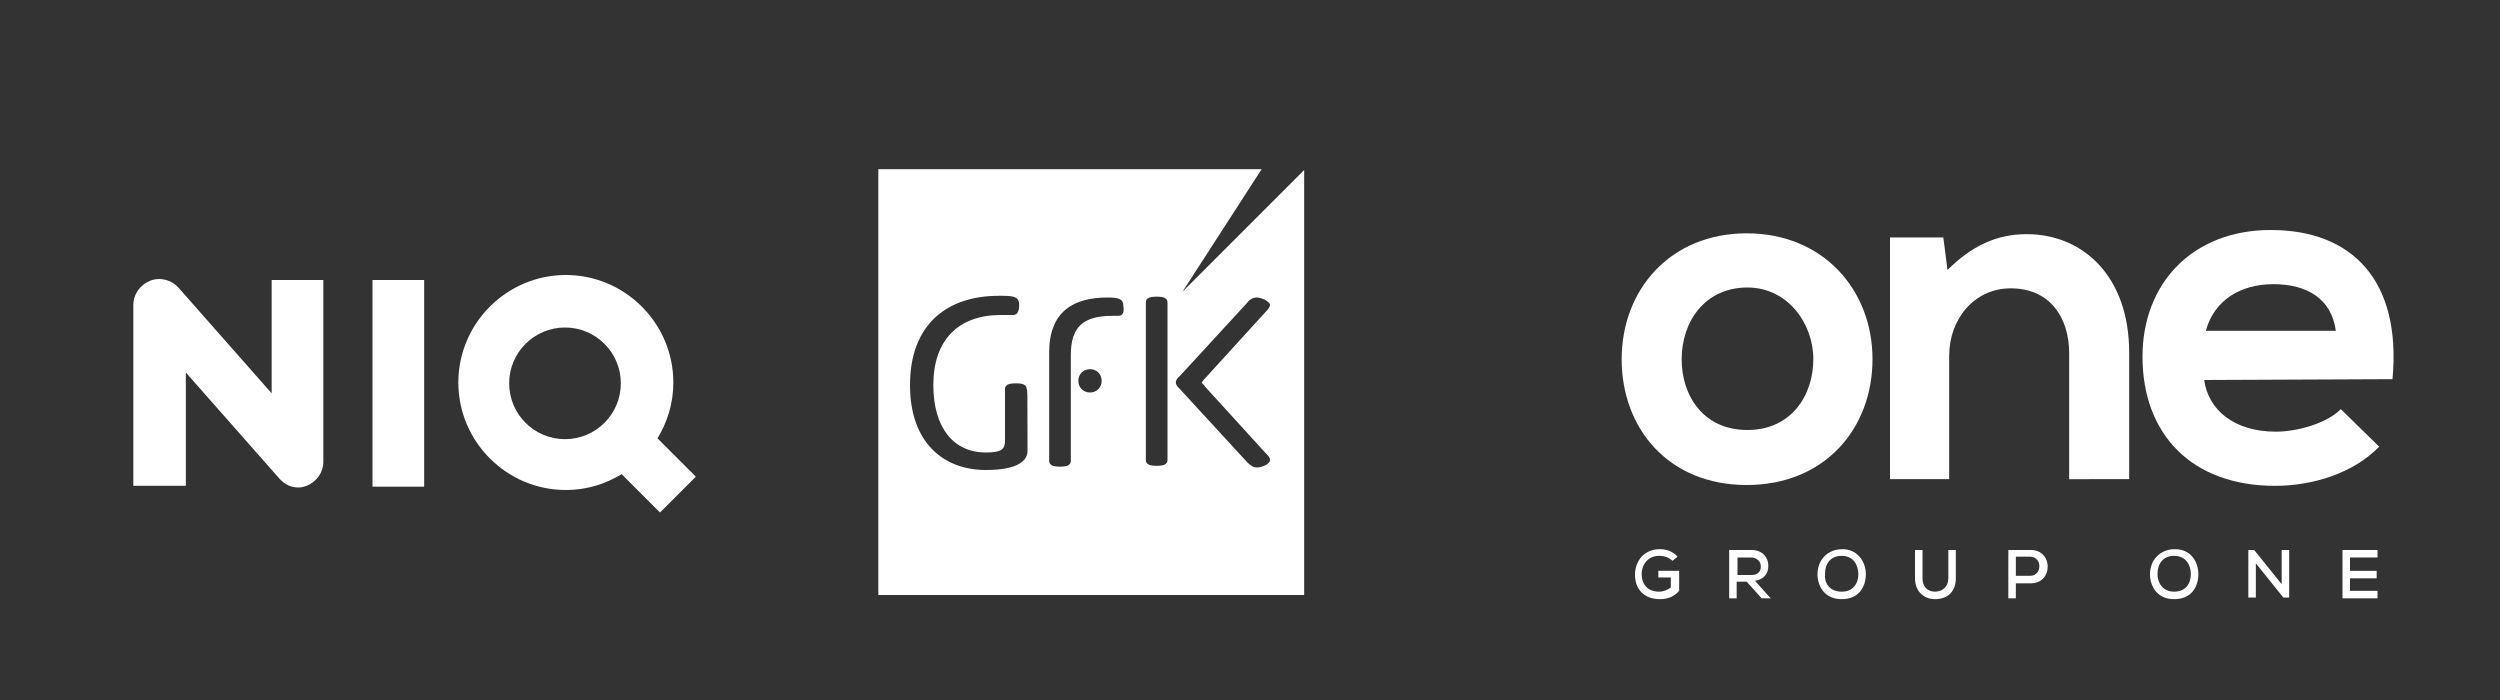
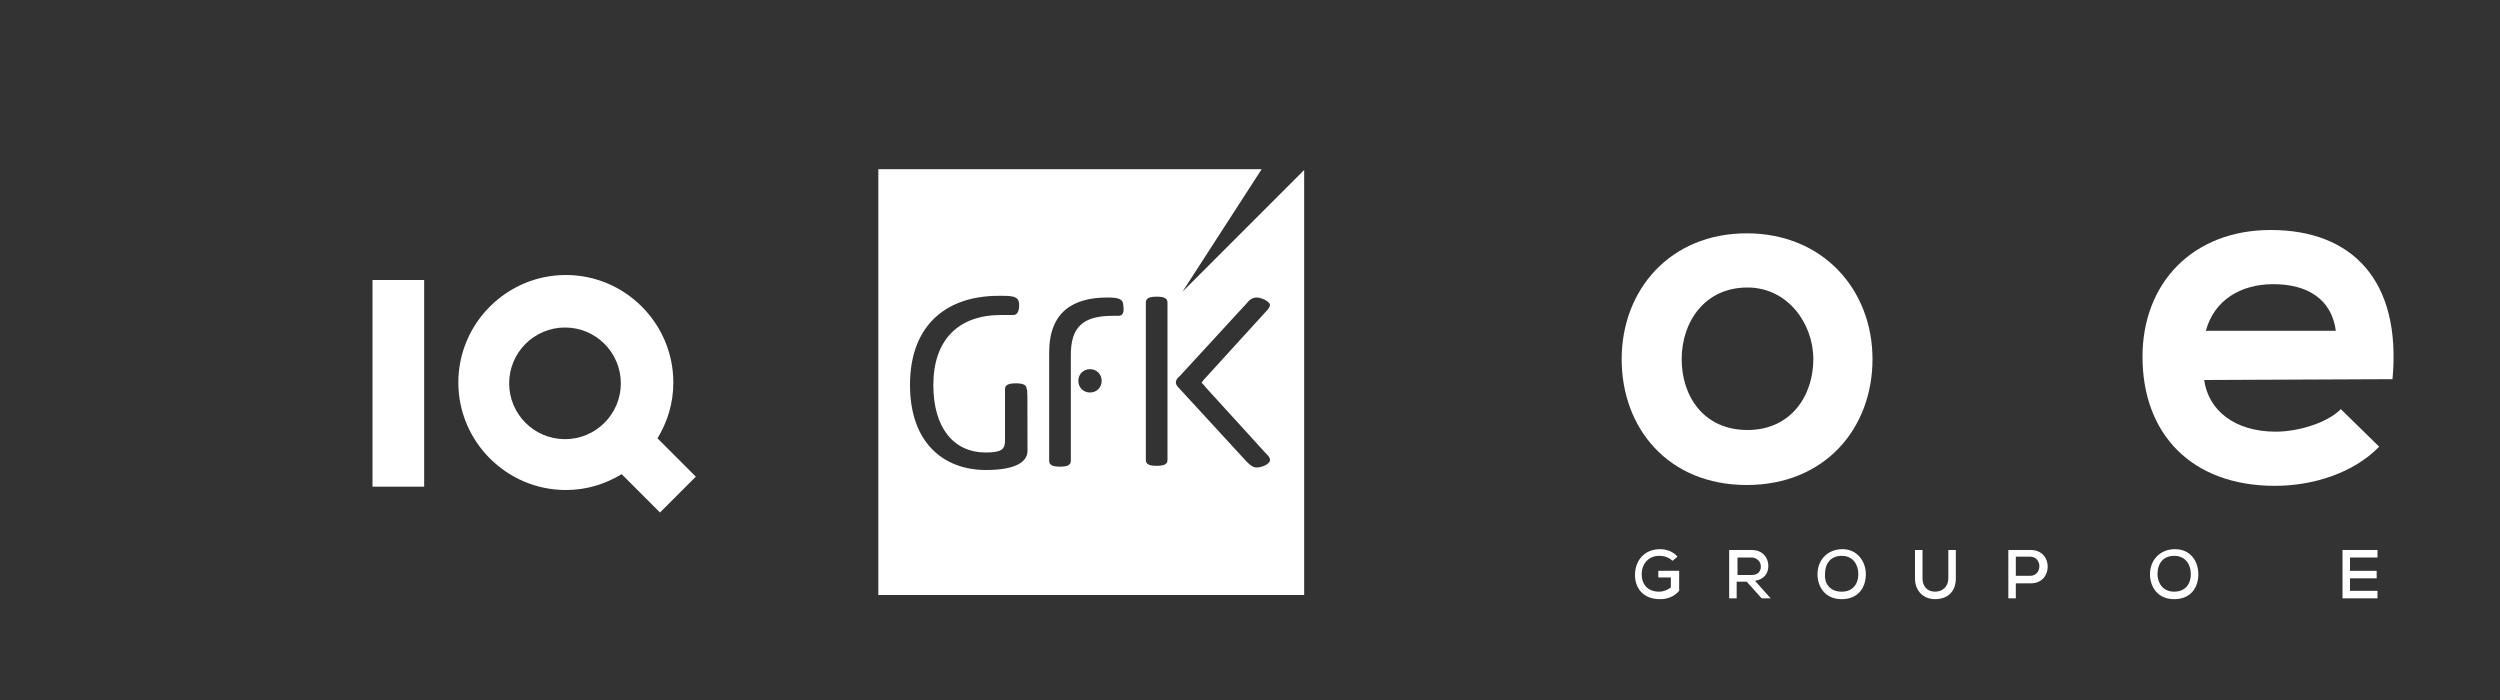
<svg xmlns="http://www.w3.org/2000/svg" version="1.1" id="Layer_1" x="0px" y="0px" viewBox="0 0 300 84" style="enable-background:new 0 0 300 84;" xml:space="preserve">
  <rect x="0" y="0" width="300" height="84" fill="#333333" stroke="none" />
  <style type="text/css">
	.st0{fill-rule:evenodd;clip-rule:evenodd;fill:#FFFFFF;}
	.st1{fill:#FFFFFF;}
</style>
  <g>
    <g>
      <path class="st0" d="M141.9,35l9.5-14.7h-46v51.1h51.1V20.4L141.9,35z M123.3,54.1c0,1.1-1,2.3-5,2.3c-5,0-9.1-3.2-9.1-10.2    c0-7.4,4.6-10.7,10.6-10.7c0,0,0,0,0.6,0c1.4,0,1.9,0.2,1.9,1.1c0,0.7-0.2,1.2-0.7,1.2c0,0,0,0-1.5,0c-5.1,0-8.1,3-8.1,8.4    c0,5.1,2.4,8.1,6.3,8.1c1.9,0,2.3-0.4,2.3-1.4c0,0,0,0,0-6.2c0-0.5,0.4-0.7,1.3-0.7c0.9,0,1.3,0.2,1.3,0.7    C123.3,46.7,123.3,46.7,123.3,54.1z M130.8,47.1c-0.8,0-1.4-0.6-1.4-1.4c0-0.8,0.6-1.4,1.4-1.4c0.8,0,1.4,0.6,1.4,1.4    C132.2,46.5,131.6,47.1,130.8,47.1z M134.2,37.9c0,0,0,0-0.7,0c-3.6,0-5,1.4-5,4.7c0,0,0,0,0,12.7c0,0.5-0.4,0.7-1.3,0.7    s-1.3-0.2-1.3-0.7V42.3c0-4.9,2.9-6.6,7-6.6c1.4,0,1.9,0.2,1.9,1C134.9,37.4,134.8,37.9,134.2,37.9z M140.1,55.2    c0,0.5-0.4,0.7-1.3,0.7c-0.9,0-1.3-0.2-1.3-0.7V36.3c0-0.5,0.4-0.7,1.3-0.7c0.9,0,1.3,0.2,1.3,0.7    C140.1,36.3,140.1,36.3,140.1,55.2z M144.7,46.5c0,0,0,0,7.2,7.9c0.3,0.3,0.5,0.5,0.5,0.8c0,0.5-1,0.9-1.6,0.9    c-0.5,0-0.9-0.4-1.2-0.7c0,0,0,0-8-8.7c-0.4-0.4-0.5-0.6-0.5-0.8c0-0.2,0.1-0.5,0.5-0.8c0,0,0,0,8-8.7c0.3-0.4,0.7-0.7,1.2-0.7    c0.6,0,1.6,0.5,1.6,0.9c0,0.2-0.2,0.5-0.5,0.8c0,0,0,0-7.2,7.9c-0.4,0.4-0.5,0.6-0.5,0.7C144.2,45.9,144.4,46.1,144.7,46.5z" />
    </g>
    <g>
      <rect x="44.7" y="33.6" class="st1" width="6.2" height="24.8" />
-       <path class="st1" d="M35.8,58.5c-0.9,0-1.7-0.4-2.3-1.1L22.3,44.7v13.6H16V36.6c0-1.3,0.8-2.4,2-2.9c1.2-0.5,2.6-0.1,3.4,0.8    l11.2,12.7V33.6h6.2v21.8c0,1.3-0.8,2.4-2,2.9C36.5,58.4,36.2,58.5,35.8,58.5z" />
      <path class="st1" d="M83.5,57.2l-4.6-4.6c1.2-2,1.9-4.2,1.9-6.7c0-7.1-5.8-12.9-12.9-12.9c-7.1,0-12.9,5.8-12.9,12.9    s5.8,12.9,12.9,12.9c2.5,0,4.7-0.7,6.7-1.9l4.6,4.6L83.5,57.2z M61.1,46c0-3.7,3-6.7,6.7-6.7c3.7,0,6.7,3,6.7,6.7s-3,6.7-6.7,6.7    C64.1,52.7,61.1,49.7,61.1,46z" />
    </g>
  </g>
  <g>
    <path class="st1" d="M224.7,43.1c0,8.3-5.7,15.1-15.1,15.1s-15-6.8-15-15.1c0-8.3,5.8-15.1,15-15.1C218.8,28,224.7,34.8,224.7,43.1   z M201.8,43.1c0,4.4,2.6,8.5,7.9,8.5c5.2,0,7.9-4.1,7.9-8.5c0-4.3-3.1-8.6-7.9-8.6C204.5,34.5,201.8,38.7,201.8,43.1z" />
-     <path class="st1" d="M248.3,57.5V42.4c0-4.4-2.4-7.8-7-7.8c-4.4,0-7.4,3.7-7.4,8.1v14.8h-7.1v-29h6.4l0.5,3.9   c2.9-2.9,5.9-4.3,9.5-4.3c6.8,0,12.3,5.1,12.3,14.2v15.2H248.3z" />
    <path class="st1" d="M264.5,45.6c0.5,3.6,3.6,6.2,8.6,6.2c2.6,0,6.1-1,7.8-2.7l4.6,4.5c-3.1,3.2-8,4.7-12.5,4.7   c-10,0-15.9-6.2-15.9-15.5c0-8.8,6-15.2,15.4-15.2c9.7,0,15.7,6,14.6,17.9L264.5,45.6z M280.3,39.7c-0.5-3.8-3.4-5.6-7.5-5.6   c-3.9,0-7.1,1.9-8.1,5.6H280.3z" />
    <path class="st1" d="M200.7,67.3c-0.4-0.4-1-0.6-1.6-0.6c-1.3,0-2.1,1-2.1,2.2c0,1.1,0.6,2.1,2.1,2.1c0.5,0,1-0.2,1.4-0.5v-1.2H199   v-0.8h2.5v2.4c-0.6,0.7-1.4,1-2.3,1c-2.1,0-3-1.4-3-2.9c0-1.7,1.1-3.1,3-3.1c0.8,0,1.6,0.3,2.1,0.9L200.7,67.3z" />
    <path class="st1" d="M212.5,71.8h-1.1l-1.8-2h-1.2v2h-0.9V66c0.9,0,1.8,0,2.7,0c1.3,0,2,0.9,2,1.9c0,0.8-0.4,1.6-1.6,1.8l1.7,1.9   L212.5,71.8z M208.5,66.9v2.1h1.7c0.8,0,1.1-0.5,1.1-1c0-0.6-0.4-1-1-1.1c0,0-0.1,0-0.1,0L208.5,66.9z" />
    <path class="st1" d="M223.9,68.9c0,1.6-0.9,3-2.9,3s-2.9-1.5-2.9-3c0-1.7,1.2-3,3-3C222.9,65.9,223.9,67.4,223.9,68.9z M221,71   c1.4,0,2-1,2-2.1c0-1.1-0.6-2.2-2-2.2c-1.3,0-2,0.9-2,2.2C218.9,69.9,219.5,71,221,71L221,71z" />
    <path class="st1" d="M234.7,66v3.4c0,1.7-1.1,2.5-2.5,2.5c-1.3,0-2.4-0.9-2.4-2.5V66h0.9v3.4c0,1,0.6,1.6,1.5,1.6   c0.9,0,1.6-0.6,1.6-1.6V66H234.7z" />
    <path class="st1" d="M241.9,70v1.8H241V66c0.9,0,1.8,0,2.7,0c2.7,0,2.7,4,0,4L241.9,70z M241.9,69.1h1.7c1.5,0,1.5-2.3,0-2.3h-1.7   V69.1z" />
    <path class="st1" d="M263.8,68.9c0,1.6-0.9,3-2.9,3c-2,0-2.9-1.5-2.9-3c0-1.7,1.2-3,3-3C262.9,65.9,263.8,67.4,263.8,68.9z    M260.9,71c1.4,0,2-1,2-2.1c0-1.1-0.6-2.2-2-2.2c-1.3,0-2,0.9-2,2.2C258.9,69.9,259.5,71,260.9,71L260.9,71z" />
-     <path class="st1" d="M273.8,70.1V66h0.9v5.7H274l-3.3-4.1v4.1h-0.9V66h0.7L273.8,70.1z" />
    <path class="st1" d="M285.3,71.8h-4.2V66h4.2v0.9H282v1.6h3.2v0.9H282v1.5h3.3V71.8z" />
  </g>
</svg>